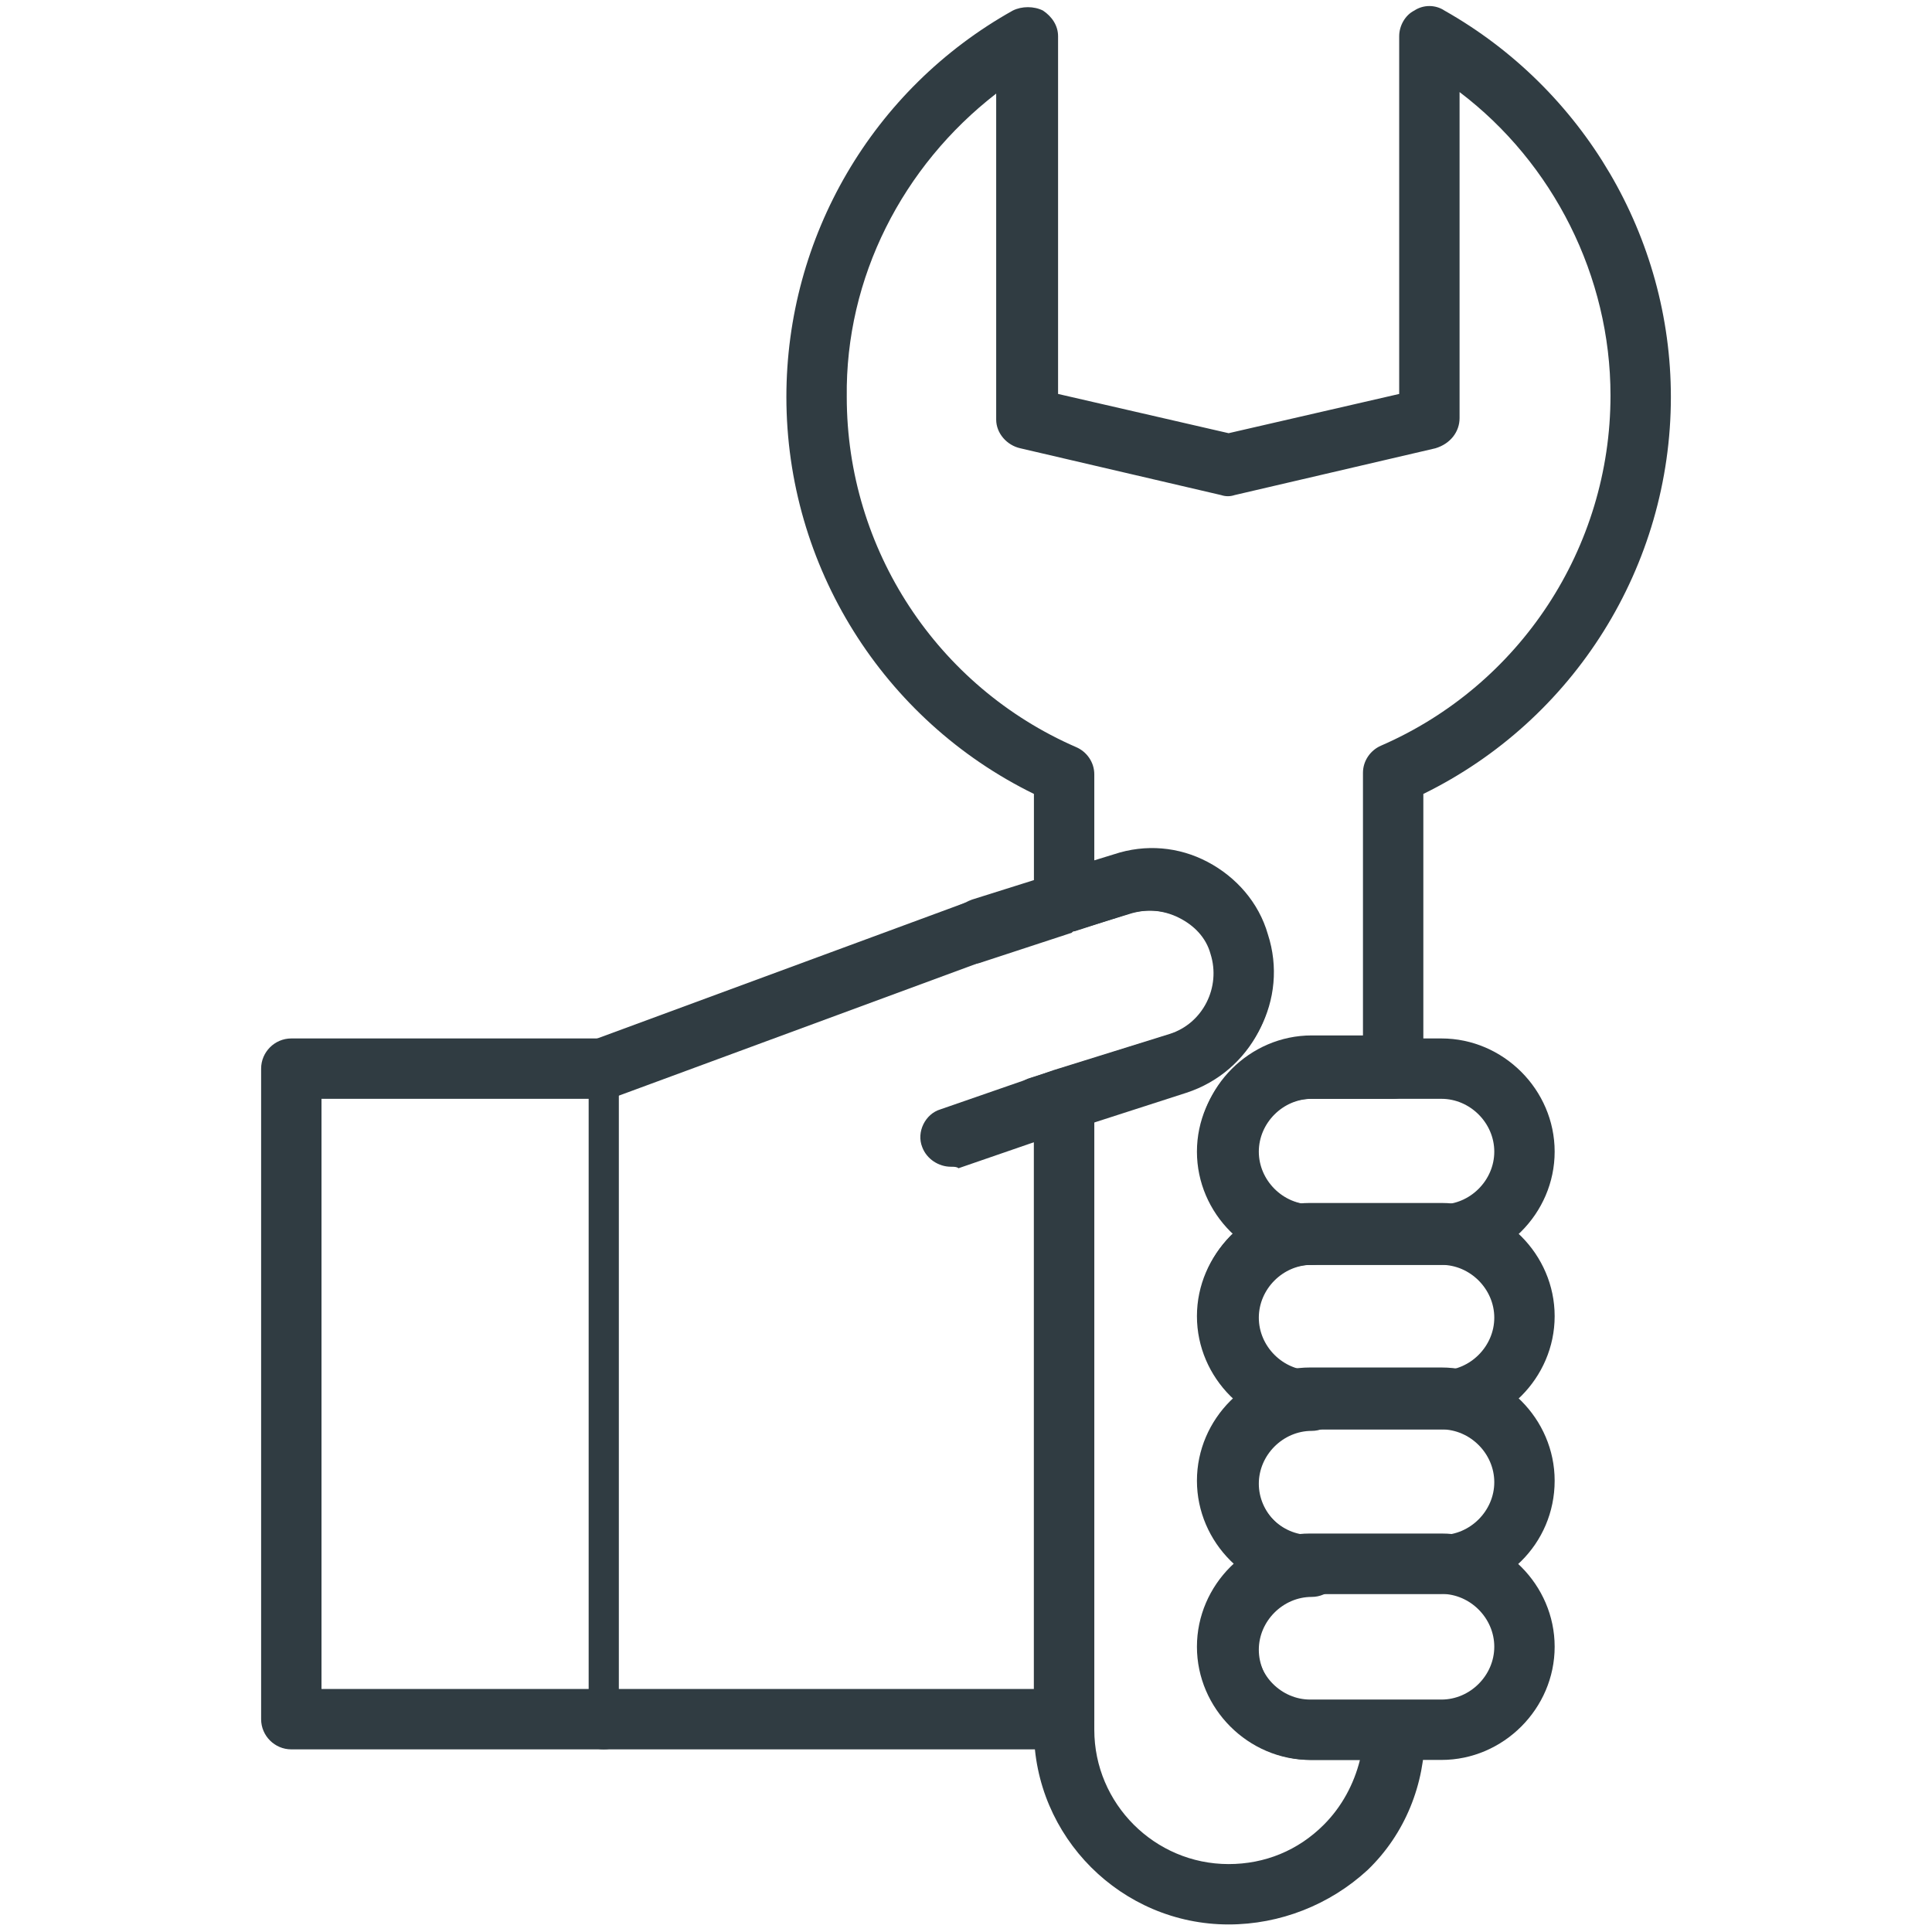
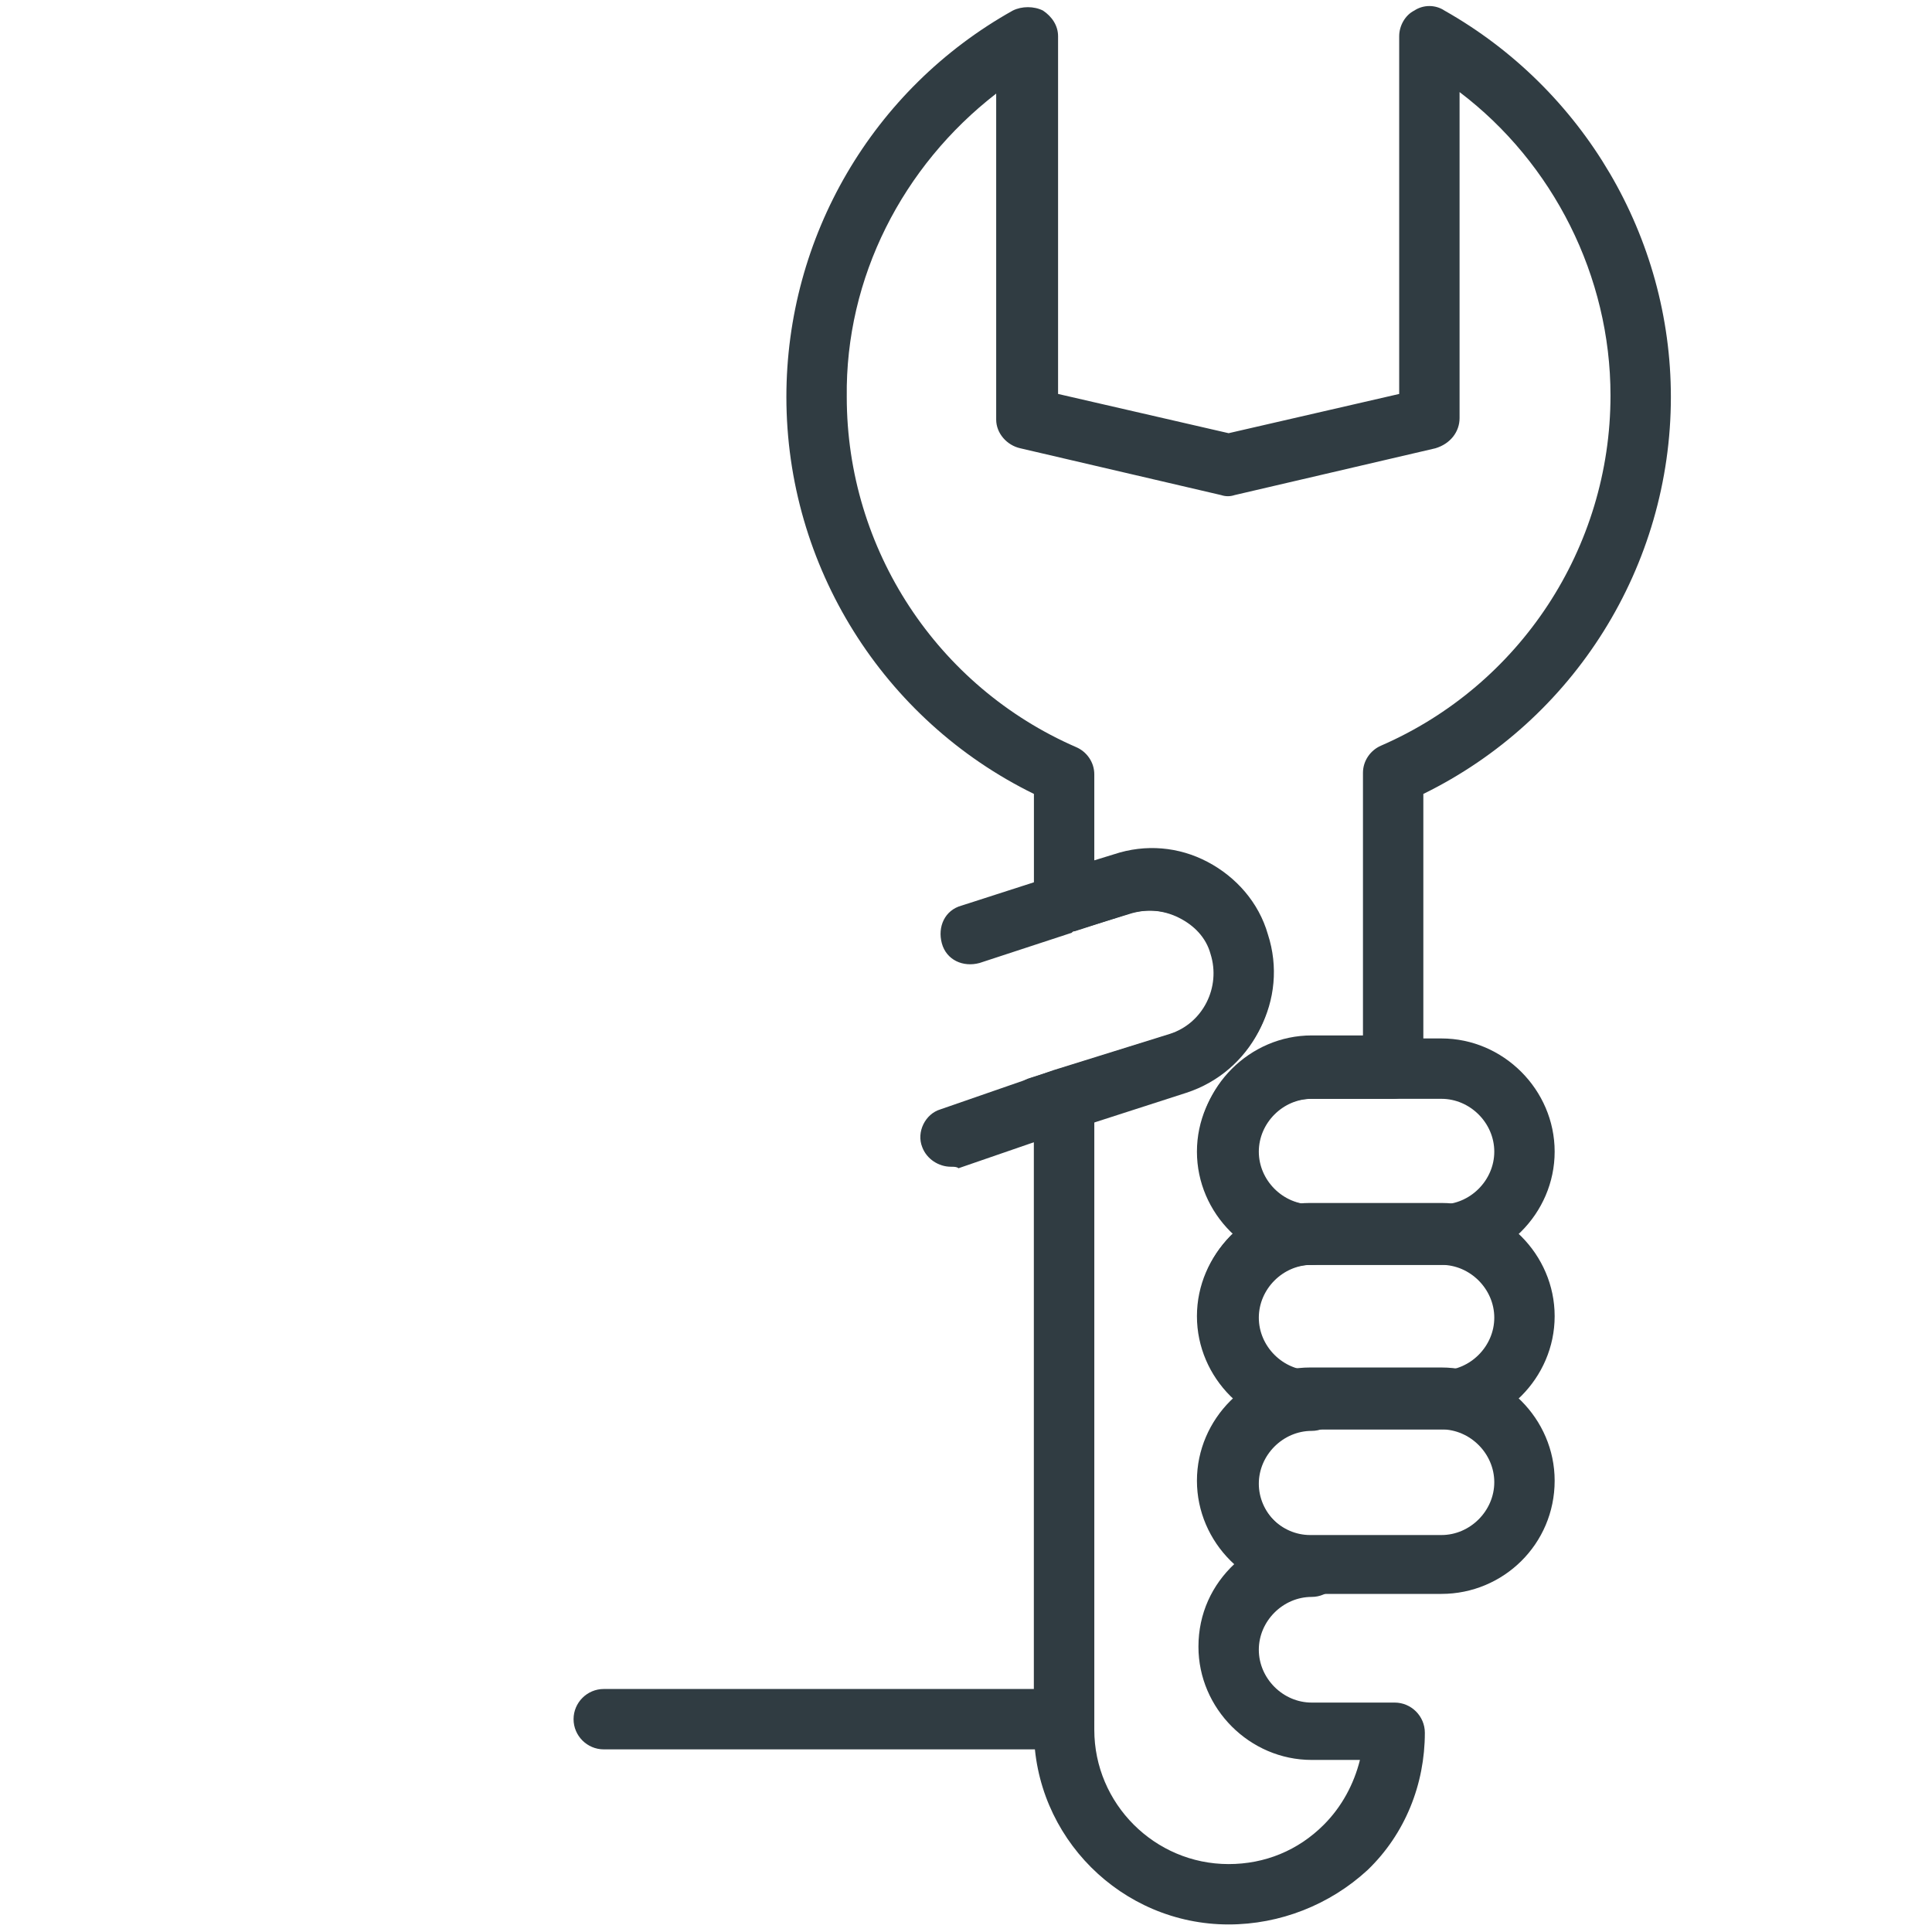
<svg xmlns="http://www.w3.org/2000/svg" version="1.1" id="Layer_1" x="0px" y="0px" viewBox="0 0 128 128" style="enable-background:new 0 0 128 128;" xml:space="preserve">
  <style type="text/css">
	.st0{fill:#303C42;}
	.st1{fill:none;}
</style>
  <g>
    <g>
      <path class="st0" d="M95.5,83.8h-8.7c-4.1,0-7.5-3.4-7.5-7.5c0-4.1,3.4-7.5,7.5-7.5h8.7c4.1,0,7.5,3.4,7.5,7.5    C103,80.4,99.6,83.8,95.5,83.8z M86.8,72.8c-1.9,0-3.5,1.6-3.5,3.5c0,1.9,1.6,3.5,3.5,3.5h8.7c1.9,0,3.5-1.6,3.5-3.5    c0-1.9-1.6-3.5-3.5-3.5H86.8z" />
    </g>
    <g>
      <path class="st0" d="M95.5,94.7h-8.7c-4.1,0-7.5-3.4-7.5-7.5c0-4.1,3.4-7.5,7.5-7.5h8.7c4.1,0,7.5,3.4,7.5,7.5    C103,91.3,99.6,94.7,95.5,94.7z M86.8,83.8c-1.9,0-3.5,1.6-3.5,3.5c0,1.9,1.6,3.5,3.5,3.5h8.7c1.9,0,3.5-1.6,3.5-3.5    c0-1.9-1.6-3.5-3.5-3.5H86.8z" />
    </g>
    <g>
      <path class="st0" d="M95.5,105.6h-8.7c-4.1,0-7.5-3.4-7.5-7.5c0-4.1,3.4-7.5,7.5-7.5h8.7c4.1,0,7.5,3.4,7.5,7.5    C103,102.3,99.6,105.6,95.5,105.6z M86.8,94.7c-1.9,0-3.5,1.6-3.5,3.5s1.6,3.5,3.5,3.5h8.7c1.9,0,3.5-1.6,3.5-3.5    s-1.6-3.5-3.5-3.5H86.8z" />
    </g>
    <g>
-       <path class="st0" d="M95.5,116.6h-8.7c-4.1,0-7.5-3.4-7.5-7.5c0-4.1,3.4-7.5,7.5-7.5h8.7c4.1,0,7.5,3.4,7.5,7.5    C103,113.2,99.6,116.6,95.5,116.6z M86.8,105.6c-1.9,0-3.5,1.6-3.5,3.5c0,1.9,1.6,3.5,3.5,3.5h8.7c1.9,0,3.5-1.6,3.5-3.5    c0-1.9-1.6-3.5-3.5-3.5H86.8z" />
-     </g>
+       </g>
    <g>
      <path class="st0" d="M70.5,115.9H40c-1.1,0-2-0.9-2-2s0.9-2,2-2h28.5V75.3c-0.7-0.1-1.3-0.6-1.5-1.4c-0.3-1.1,0.2-2.2,1.3-2.5    l1.6-0.5c0.6-0.2,1.3-0.1,1.8,0.3c0.5,0.4,0.8,1,0.8,1.6v41.2C72.5,115,71.6,115.9,70.5,115.9z" />
    </g>
    <g>
-       <path class="st0" d="M40,114.9c-0.6,0-1-0.4-1-1V70.8c0-0.6,0.4-1,1-1c0.6,0,1,0.4,1,1v43.1C41,114.5,40.6,114.9,40,114.9z" />
-     </g>
+       </g>
    <g>
-       <path class="st0" d="M40,72.8c-0.8,0-1.6-0.5-1.9-1.3c-0.4-1,0.1-2.2,1.2-2.6l24.4-9c1-0.4,2.2,0.1,2.6,1.2c0.4,1-0.1,2.2-1.2,2.6    l-24.4,9C40.5,72.8,40.2,72.8,40,72.8z" />
-     </g>
+       </g>
    <g>
      <path class="st0" d="M81.4,127.5c-7.1,0-12.9-5.8-12.9-12.9l0-41.8c0-0.9,0.6-1.6,1.4-1.9l7.7-2.4c2.2-0.7,3.4-3.1,2.7-5.3    c-0.3-1.1-1.1-1.9-2.1-2.4c-1-0.5-2.1-0.6-3.2-0.3l-3.9,1.2c-0.6,0.2-1.3,0.1-1.8-0.3c-0.5-0.4-0.8-1-0.8-1.6l0-7.2    c-10-4.9-16.4-15.1-16.4-26.3c0-10.6,5.7-20.4,15-25.6c0.6-0.3,1.4-0.3,2,0c0.6,0.4,1,1,1,1.7l0,23.7l11.3,2.6l11.3-2.6l0-23.7    c0-0.7,0.4-1.4,1-1.7c0.6-0.4,1.4-0.4,2,0c9.2,5.2,15,15,15,25.6l0,0c0,11.2-6.4,21.4-16.4,26.3l0,18.2c0,0.5-0.2,1-0.6,1.4    c-0.4,0.4-0.9,0.6-1.4,0.6h-5.4c-1.9,0-3.5,1.6-3.5,3.5c0,1.9,1.6,3.5,3.5,3.5c1.1,0,2,0.9,2,2c0,1.1-0.9,2-2,2    c-1.9,0-3.5,1.6-3.5,3.5c0,1.9,1.6,3.5,3.5,3.5c1.1,0,2,0.9,2,2s-0.9,2-2,2c-1.9,0-3.5,1.6-3.5,3.5s1.6,3.5,3.5,3.5    c1.1,0,2,0.9,2,2s-0.9,2-2,2c-1.9,0-3.5,1.6-3.5,3.5c0,1.9,1.6,3.5,3.5,3.5h5.5c1.1,0,2,0.9,2,2c0,3.4-1.3,6.7-3.8,9.1    C88.1,126.2,84.8,127.5,81.4,127.5z M72.5,74.2l0,40.4c0,4.9,4,8.9,8.9,8.9c2.4,0,4.6-0.9,6.3-2.6c1.2-1.2,2-2.7,2.4-4.3h-3.2    c-4.1,0-7.5-3.4-7.5-7.5c0-2.2,0.9-4.1,2.4-5.5c-1.5-1.4-2.4-3.3-2.4-5.5c0-2.2,0.9-4.1,2.4-5.5c-1.5-1.4-2.4-3.3-2.4-5.5    c0-2.2,0.9-4.1,2.4-5.5c-1.5-1.4-2.4-3.3-2.4-5.5c0-4.1,3.4-7.5,7.5-7.5h3.4l0-17.4c0-0.8,0.5-1.5,1.2-1.8    c9.2-4,15.2-13.1,15.2-23.2l0,0c0-7.9-3.8-15.4-10-20.1l0,21.6c0,0.9-0.6,1.7-1.6,2l-13.3,3.1c-0.3,0.1-0.6,0.1-0.9,0l-13.3-3.1    c-0.9-0.2-1.6-1-1.6-1.9l0-21.6c-6.2,4.8-10,12.2-9.9,20.1c0,10.1,6,19.2,15.2,23.2c0.7,0.3,1.2,1,1.2,1.8l0,5.7l1.3-0.4    c2.1-0.7,4.3-0.5,6.2,0.5c1.9,1,3.4,2.7,4,4.8c1.4,4.3-1,8.9-5.3,10.3L72.5,74.2z" />
    </g>
    <g>
-       <path class="st0" d="M64.4,63.8c-0.8,0-1.6-0.5-1.9-1.3c-0.4-1,0.1-2.1,1-2.5c0.3-0.1,0.6-0.3,0.9-0.4l5.4-1.7    c0.6-0.2,1.3-0.1,1.8,0.3c0.5,0.4,0.8,1,0.8,1.6v0c0,0.9-0.6,1.6-1.4,1.9l-6.1,2C64.8,63.7,64.6,63.8,64.4,63.8z" />
-     </g>
+       </g>
    <g>
      <path class="st0" d="M63,77.3c-0.8,0-1.6-0.5-1.9-1.3c-0.4-1,0.2-2.2,1.2-2.5l7.5-2.6l7.7-2.4c2.2-0.7,3.4-3.1,2.7-5.3    c-0.3-1.1-1.1-1.9-2.1-2.4c-1-0.5-2.1-0.6-3.2-0.3l-3.7,1.2c-0.1,0-0.1,0-0.2,0.1l-6.1,2c-1.1,0.3-2.2-0.2-2.5-1.3    c-0.3-1.1,0.2-2.2,1.3-2.5l5.9-1.9c0.1,0,0.1-0.1,0.2-0.1l3.9-1.2c2.1-0.7,4.3-0.5,6.2,0.5c1.9,1,3.4,2.7,4,4.8    c1.4,4.3-1,8.9-5.3,10.3l-9.3,3l-5.8,2C63.4,77.3,63.2,77.3,63,77.3z" />
    </g>
    <g>
-       <path class="st0" d="M40,115.9H19.3c-1.1,0-2-0.9-2-2V70.8c0-1.1,0.9-2,2-2H40c1.1,0,2,0.9,2,2c0,1.1-0.9,2-2,2H21.3v39.1H40    c1.1,0,2,0.9,2,2S41.1,115.9,40,115.9z" />
-     </g>
+       </g>
  </g>
</svg>